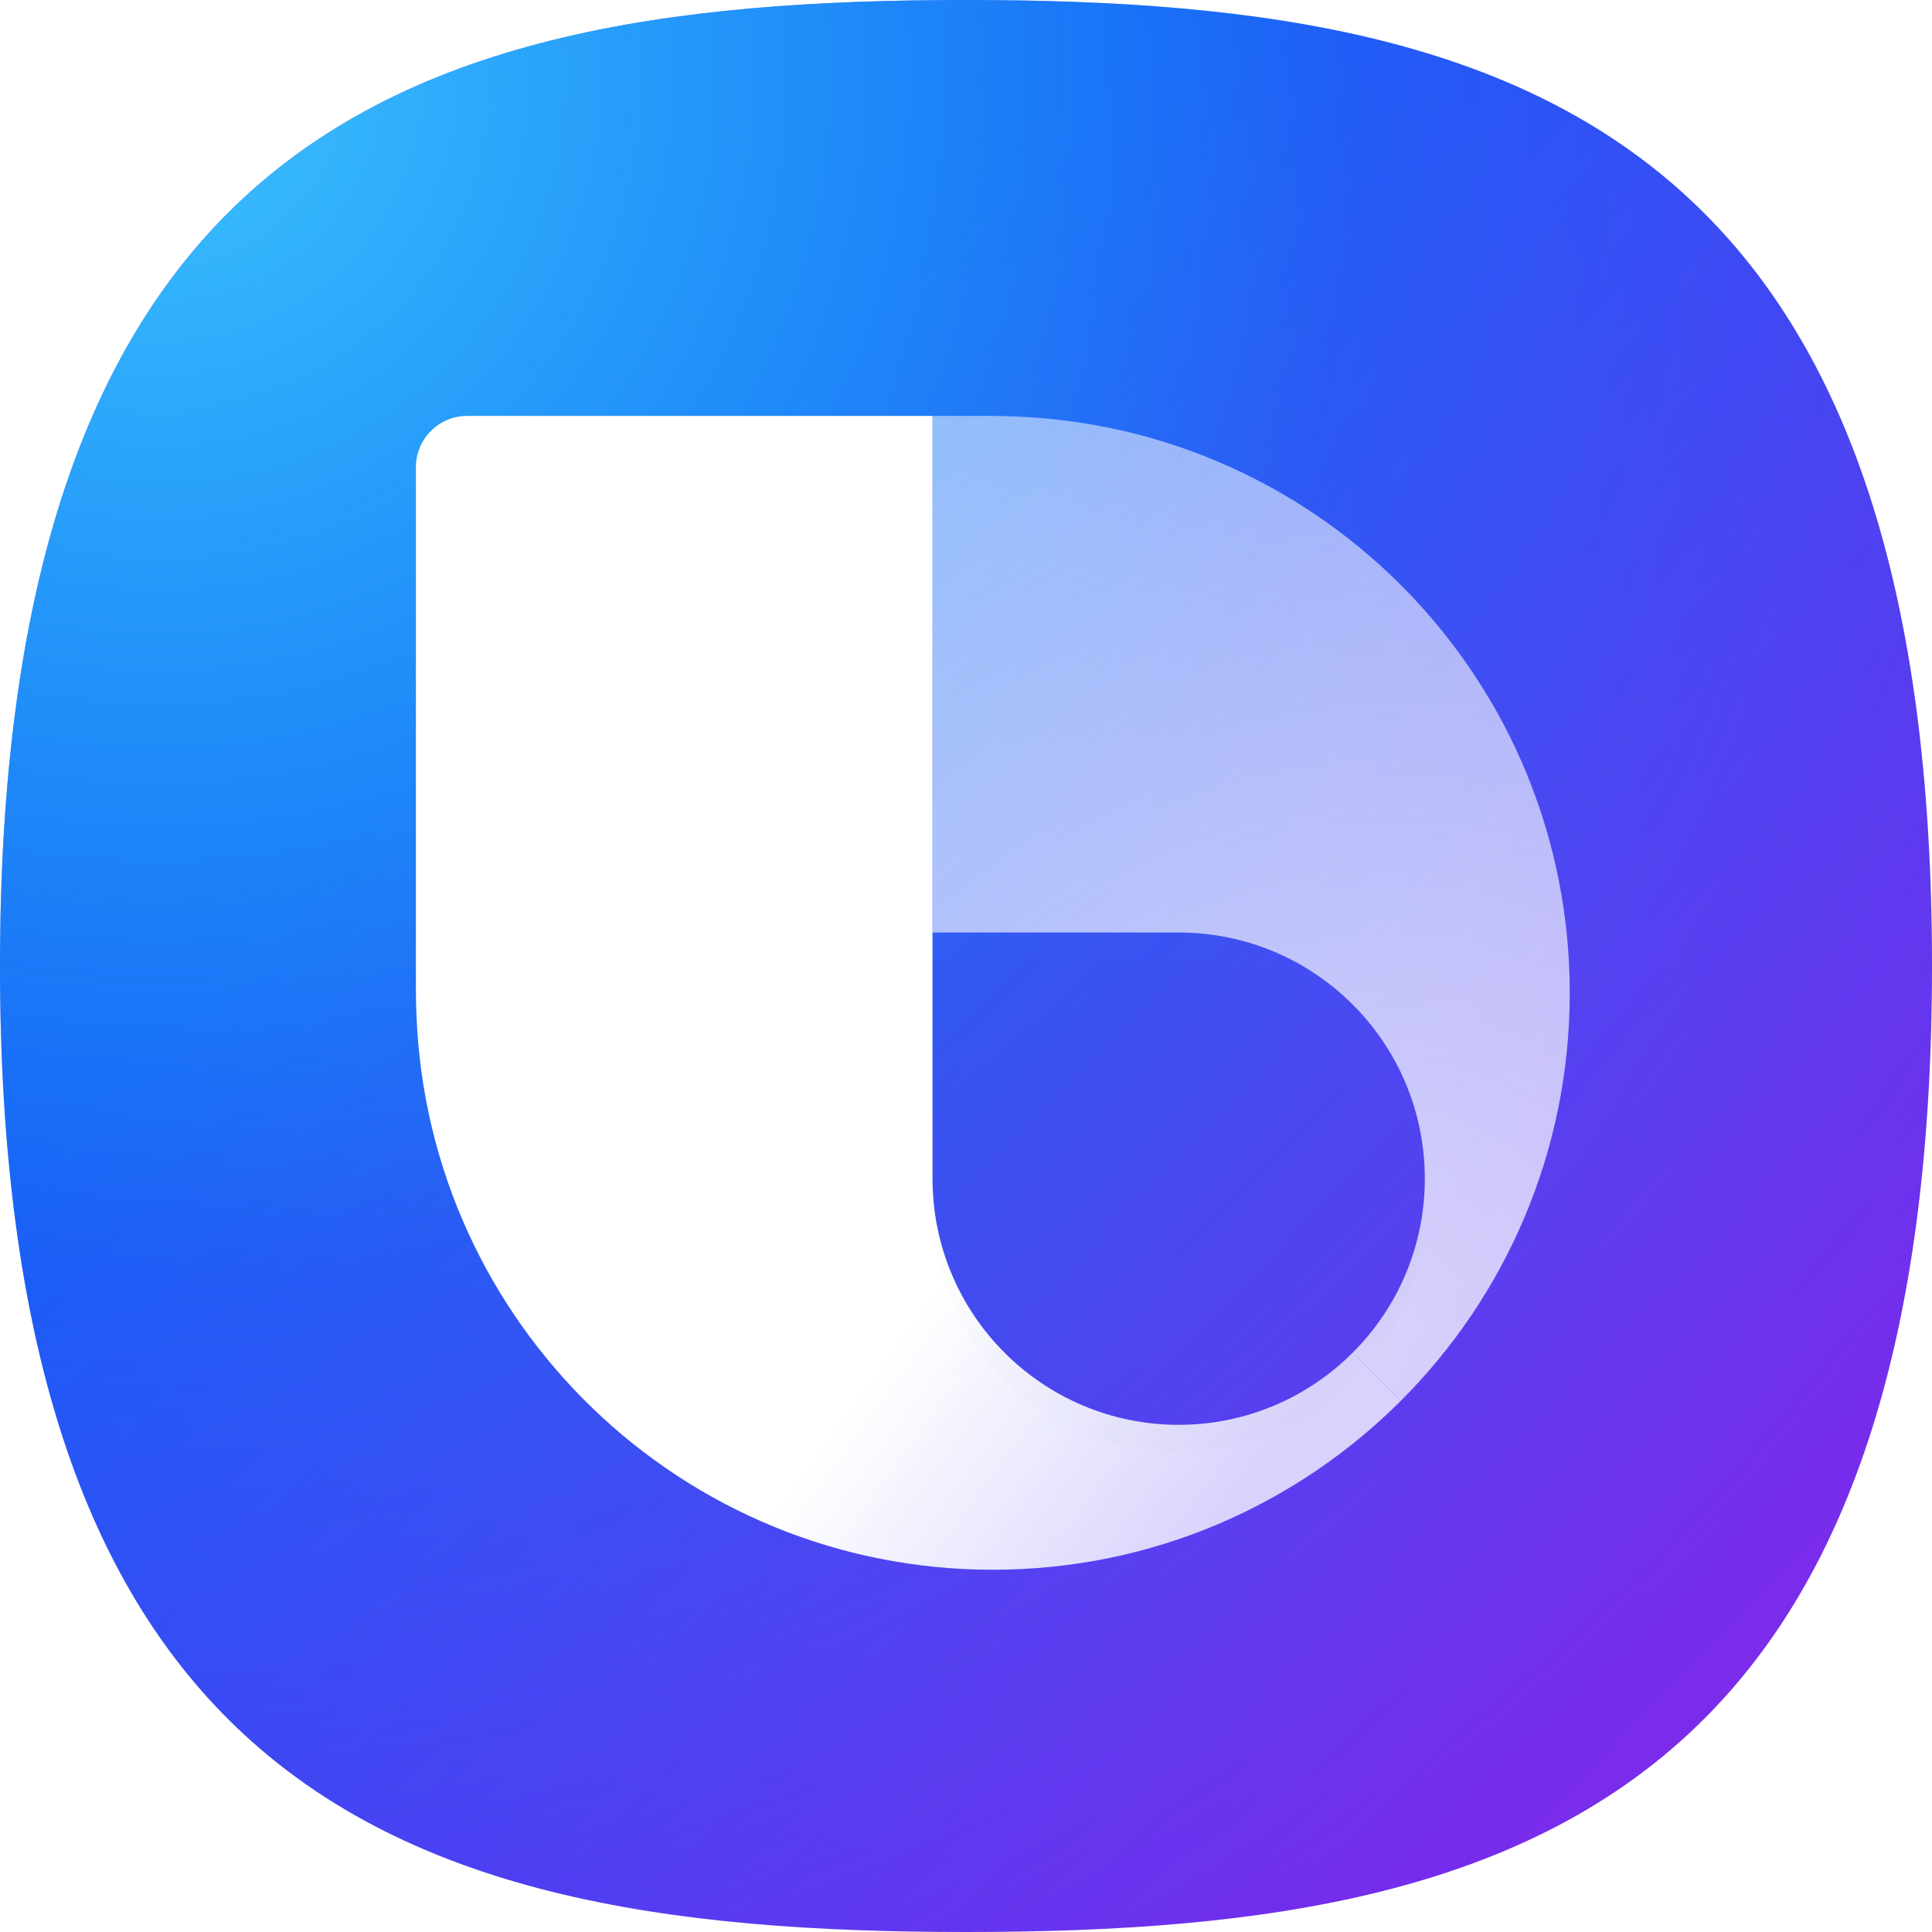
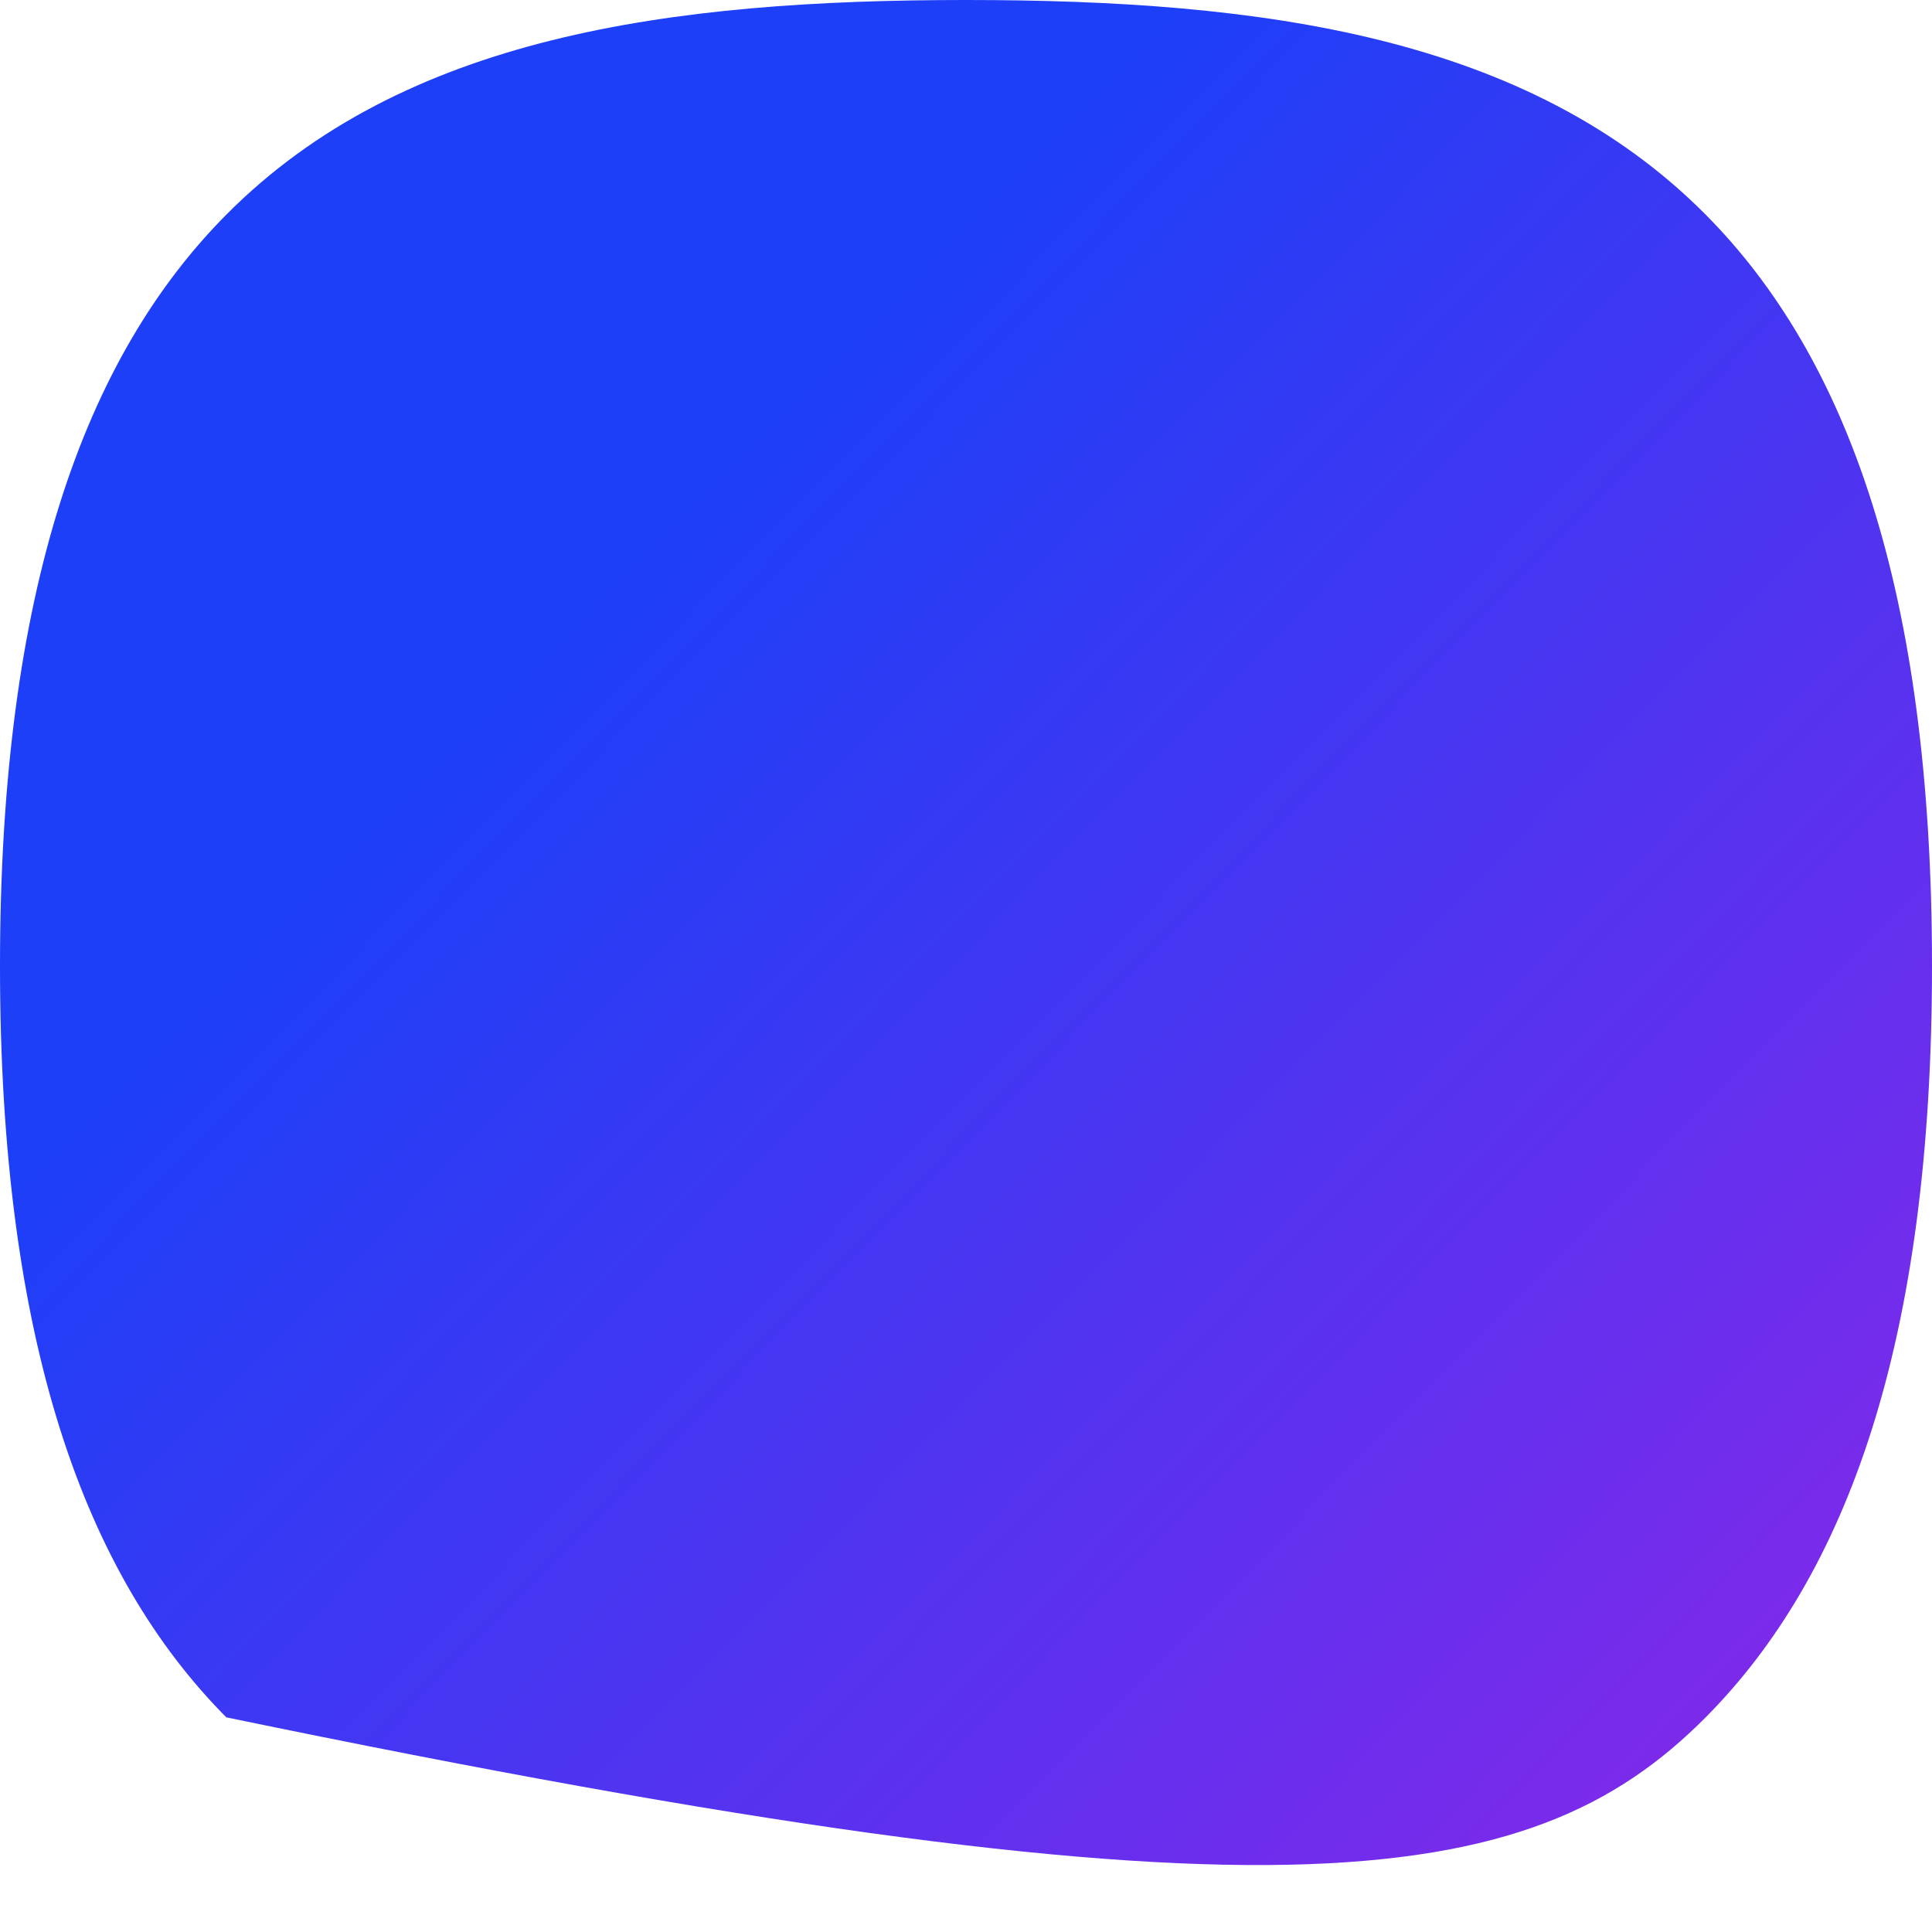
<svg xmlns="http://www.w3.org/2000/svg" viewBox="0 0 144 144">
  <symbol viewBox="0 0 144 144" fill="none" id="eac37289-6bc8-45da-94cc-db00052b0f07">
-     <path fill-rule="evenodd" clip-rule="evenodd" d="M127.132 16C113.925 2.7 94.129 0 72 0C49.87 0 30.074 2.7 16.867 16C6.341 26.6 0 43.934 0 72C0 100.066 6.342 117.4 16.869 128.001C30.076 141.299 49.871 144 72 144C94.127 144 113.923 141.299 127.13 128.001C137.658 117.4 144 100.066 144 72C144 43.934 137.659 26.601 127.132 16Z" fill="url(#bixby_paint0_linear_0_22782)" />
-     <path fill-rule="evenodd" clip-rule="evenodd" d="M127.132 16C113.925 2.7 94.129 0 72 0C49.87 0 30.074 2.7 16.867 16C6.341 26.6 0 43.934 0 72C0 100.066 6.342 117.4 16.869 128.001C30.076 141.299 49.871 144 72 144C94.127 144 113.923 141.299 127.13 128.001C137.658 117.4 144 100.066 144 72C144 43.934 137.659 26.601 127.132 16Z" fill="url(#bixby_paint1_radial_0_22782)" />
-     <path d="M100.82 100.821C97.495 104.146 92.909 106.198 87.852 106.198C77.715 106.198 69.505 97.988 69.505 87.852V31H34.822C32.711 31 31 32.711 31 34.822V74C31 74.573 31.023 75.147 31.046 75.72C31.952 98.665 50.826 117 74 117C85.879 117 96.624 112.184 104.41 104.41L100.82 100.821Z" fill="url(#bixby_paint2_linear_0_22782)" />
-     <path d="M87.852 69.505C97.988 69.505 106.198 77.715 106.198 87.852C106.198 92.92 104.146 97.507 100.82 100.821L104.409 104.41C112.195 96.624 117 85.879 117 74C117 50.826 98.676 31.952 75.72 31.046C75.147 31.023 74.573 31 74 31H69.505V69.505H87.852Z" fill="url(#bixby_paint3_radial_0_22782)" />
+     <path fill-rule="evenodd" clip-rule="evenodd" d="M127.132 16C113.925 2.7 94.129 0 72 0C49.87 0 30.074 2.7 16.867 16C6.341 26.6 0 43.934 0 72C0 100.066 6.342 117.4 16.869 128.001C94.127 144 113.923 141.299 127.13 128.001C137.658 117.4 144 100.066 144 72C144 43.934 137.659 26.601 127.132 16Z" fill="url(#bixby_paint0_linear_0_22782)" />
    <g filter="url(#bixby_filter0_d_0_22782)">
-       <path d="M87.852 106.198C97.984 106.198 106.198 97.984 106.198 87.852C106.198 77.719 97.984 69.505 87.852 69.505H69.505V87.852C69.505 97.984 77.719 106.198 87.852 106.198Z" fill="black" fill-opacity="0.01" data-darkreader-inline-fill="" style="--darkreader-inline-fill: #0d0d0d;" />
-     </g>
+       </g>
    <defs>
      <filter id="bixby_filter0_d_0_22782" x="67.505" y="69.505" width="40.693" height="40.693" filterUnits="userSpaceOnUse" color-interpolation-filters="sRGB">
        <feFlood flood-opacity="0" result="BackgroundImageFix" />
        <feColorMatrix in="SourceAlpha" type="matrix" values="0 0 0 0 0 0 0 0 0 0 0 0 0 0 0 0 0 0 127 0" result="hardAlpha" />
        <feOffset dy="2" />
        <feGaussianBlur stdDeviation="1" />
        <feColorMatrix type="matrix" values="0 0 0 0 0 0 0 0 0 0 0 0 0 0 0 0 0 0 0.15 0" />
        <feBlend mode="normal" in2="BackgroundImageFix" result="effect1_dropShadow_0_22782" />
        <feBlend mode="normal" in="SourceGraphic" in2="effect1_dropShadow_0_22782" result="shape" />
      </filter>
      <linearGradient id="bixby_paint0_linear_0_22782" x1="-20.312" y1="108.822" x2="106.738" y2="233.543" gradientUnits="userSpaceOnUse">
        <stop stop-color="#1C3FF7" data-darkreader-inline-stopcolor="" style="--darkreader-inline-stopcolor: #163cff;" />
        <stop offset="1" stop-color="#AB20E4" data-darkreader-inline-stopcolor="" style="--darkreader-inline-stopcolor: #c02afe;" />
      </linearGradient>
      <radialGradient id="bixby_paint1_radial_0_22782" cx="0" cy="0" r="1" gradientUnits="userSpaceOnUse" gradientTransform="translate(11 4.5) rotate(46.848) scale(164.488 164.488)">
        <stop stop-color="#43D1FF" stop-opacity="0.9" data-darkreader-inline-stopcolor="" style="--darkreader-inline-stopcolor: #0db4ea;" />
        <stop offset="0.555" stop-color="#0ADAF6" stop-opacity="0.2" data-darkreader-inline-stopcolor="" style="--darkreader-inline-stopcolor: #16f8ff;" />
        <stop offset="1" stop-color="#4FC0FF" stop-opacity="0.01" data-darkreader-inline-stopcolor="" style="--darkreader-inline-stopcolor: #0d95e1;" />
      </radialGradient>
      <linearGradient id="bixby_paint2_linear_0_22782" x1="109.399" y1="88.823" x2="86.978" y2="72.486" gradientUnits="userSpaceOnUse">
        <stop stop-color="#F8F8FF" stop-opacity="0.8" data-darkreader-inline-stopcolor="" style="--darkreader-inline-stopcolor: #303334;" />
        <stop offset="1" stop-color="white" data-darkreader-inline-stopcolor="" style="--darkreader-inline-stopcolor: #2d3031;" />
      </linearGradient>
      <radialGradient id="bixby_paint3_radial_0_22782" cx="0" cy="0" r="1" gradientUnits="userSpaceOnUse" gradientTransform="translate(100.351 101.027) rotate(-134.267) scale(161.937 175.671)">
        <stop stop-color="#F8F8FF" stop-opacity="0.8" data-darkreader-inline-stopcolor="" style="--darkreader-inline-stopcolor: #303334;" />
        <stop offset="1" stop-color="white" stop-opacity="0.2" data-darkreader-inline-stopcolor="" style="--darkreader-inline-stopcolor: #2d3031;" />
      </radialGradient>
    </defs>
  </symbol>
  <use href="#eac37289-6bc8-45da-94cc-db00052b0f07" />
</svg>